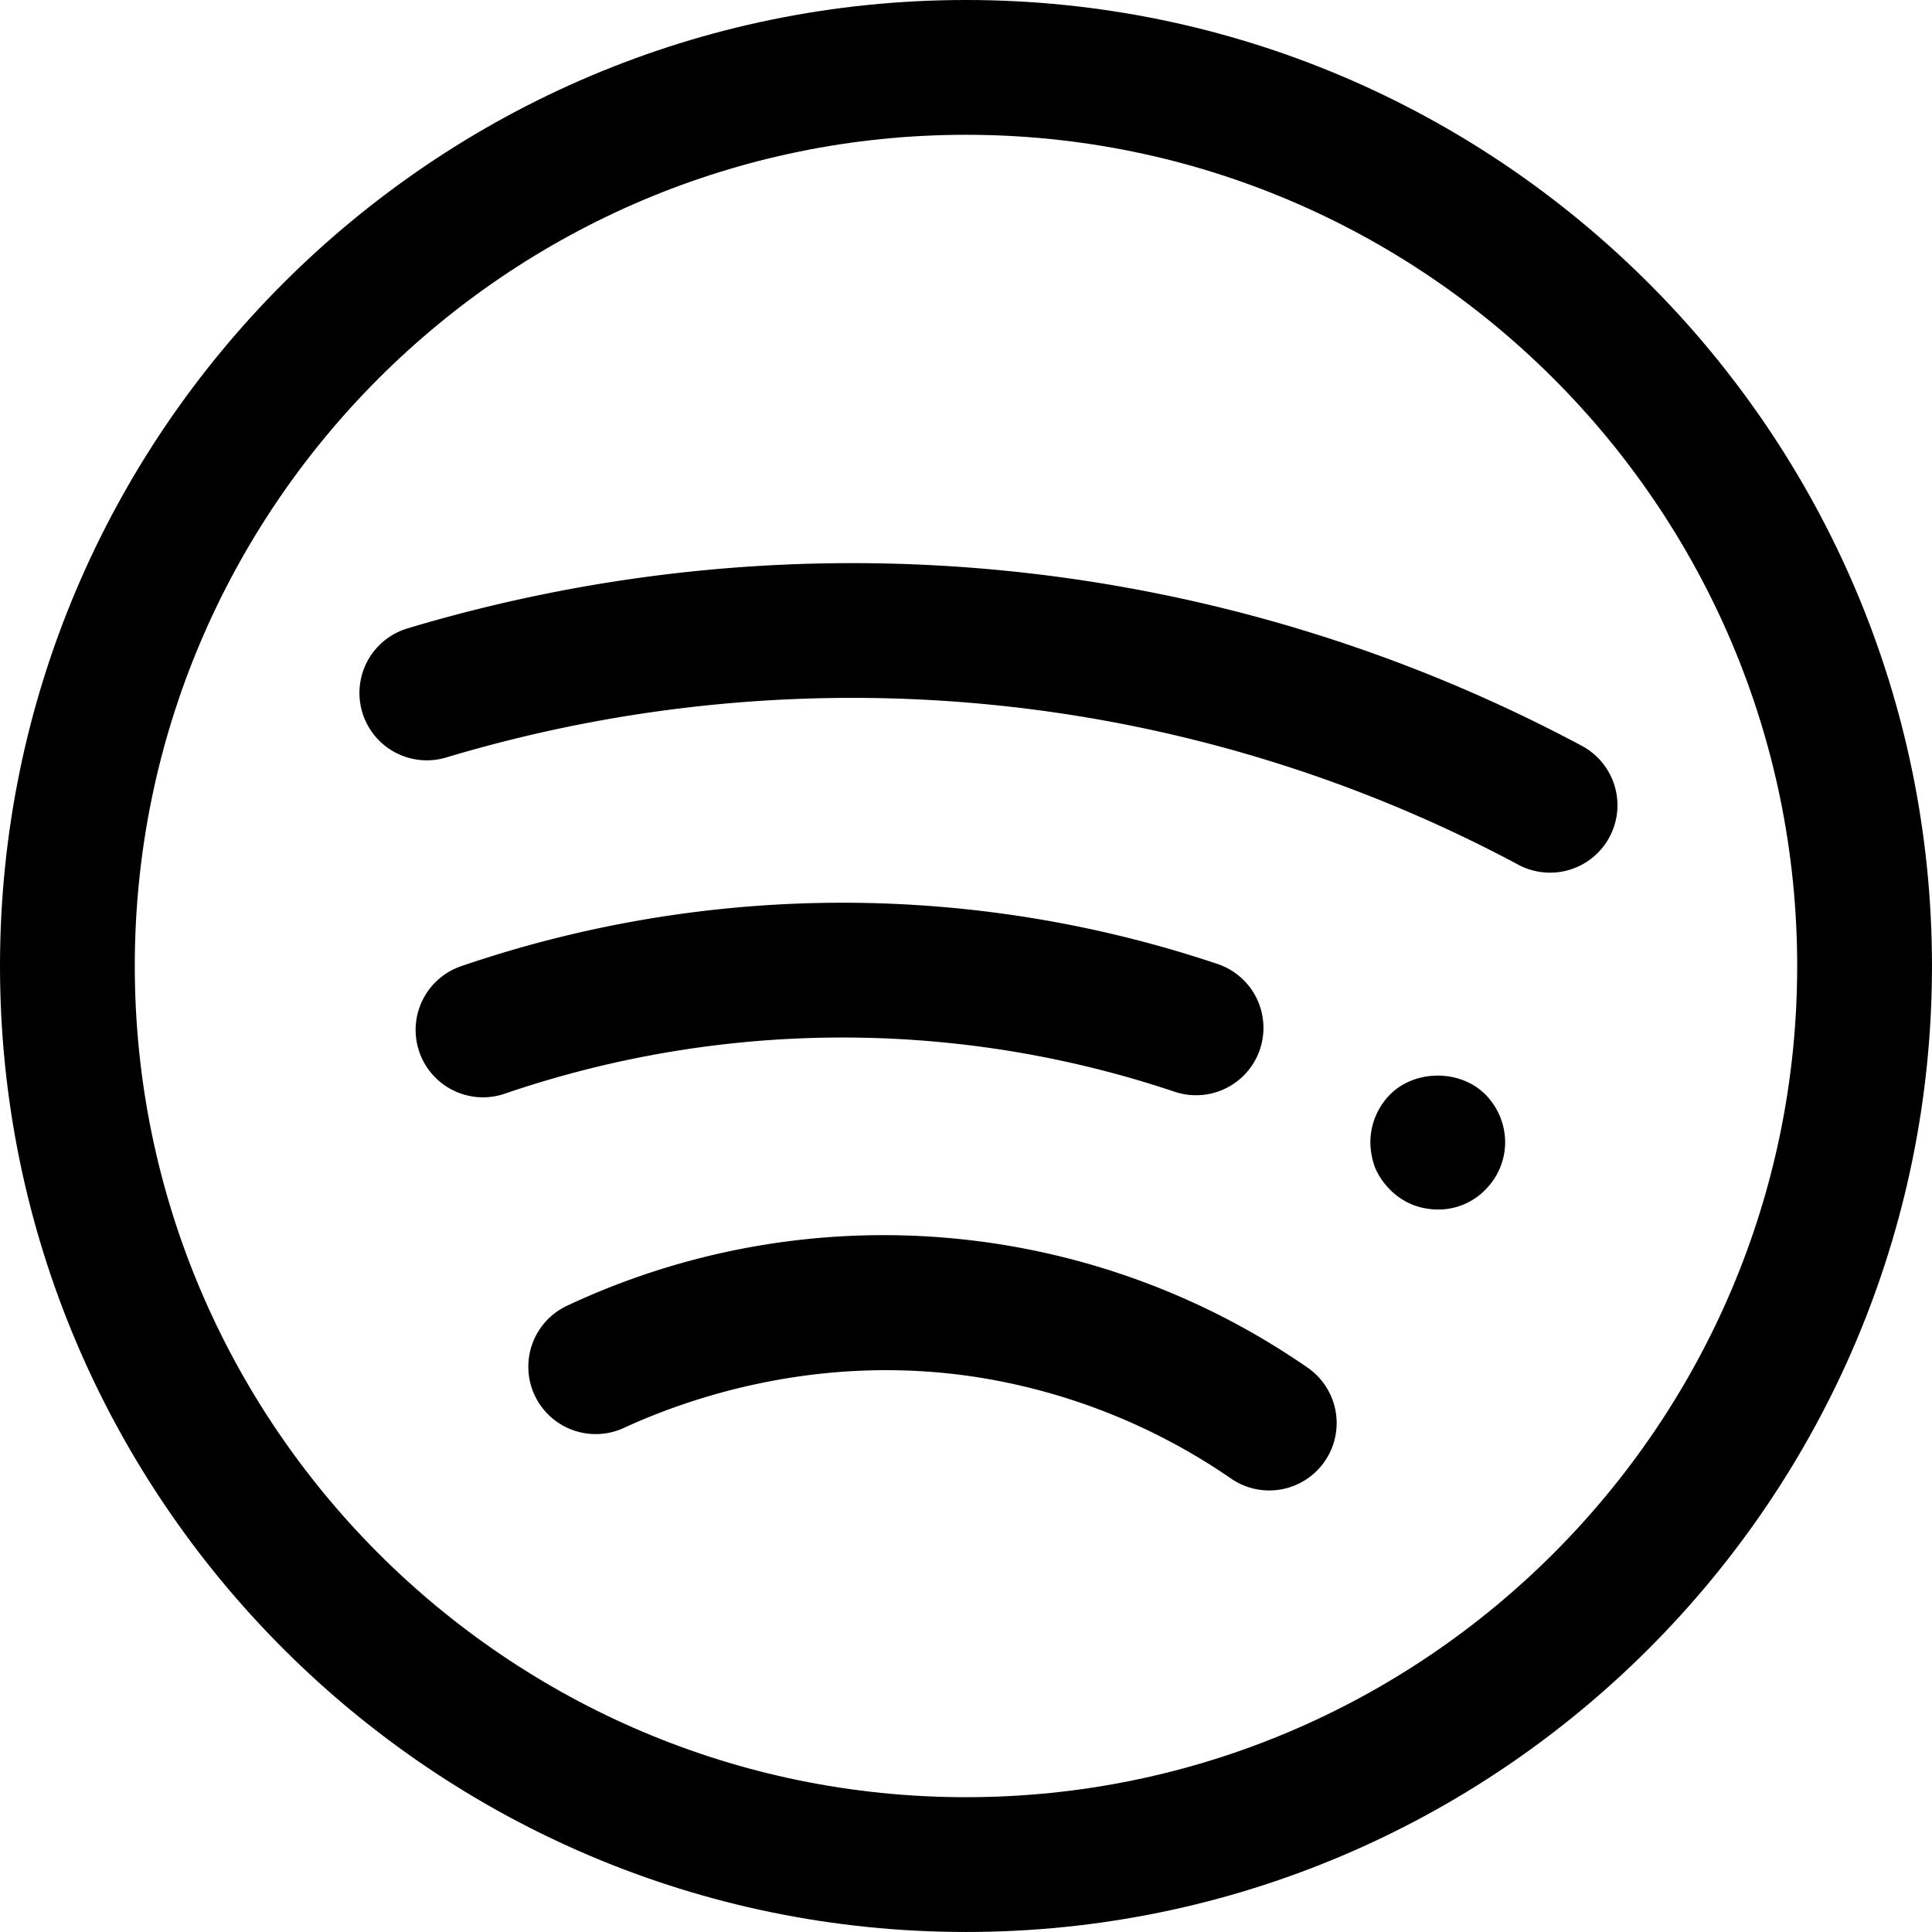
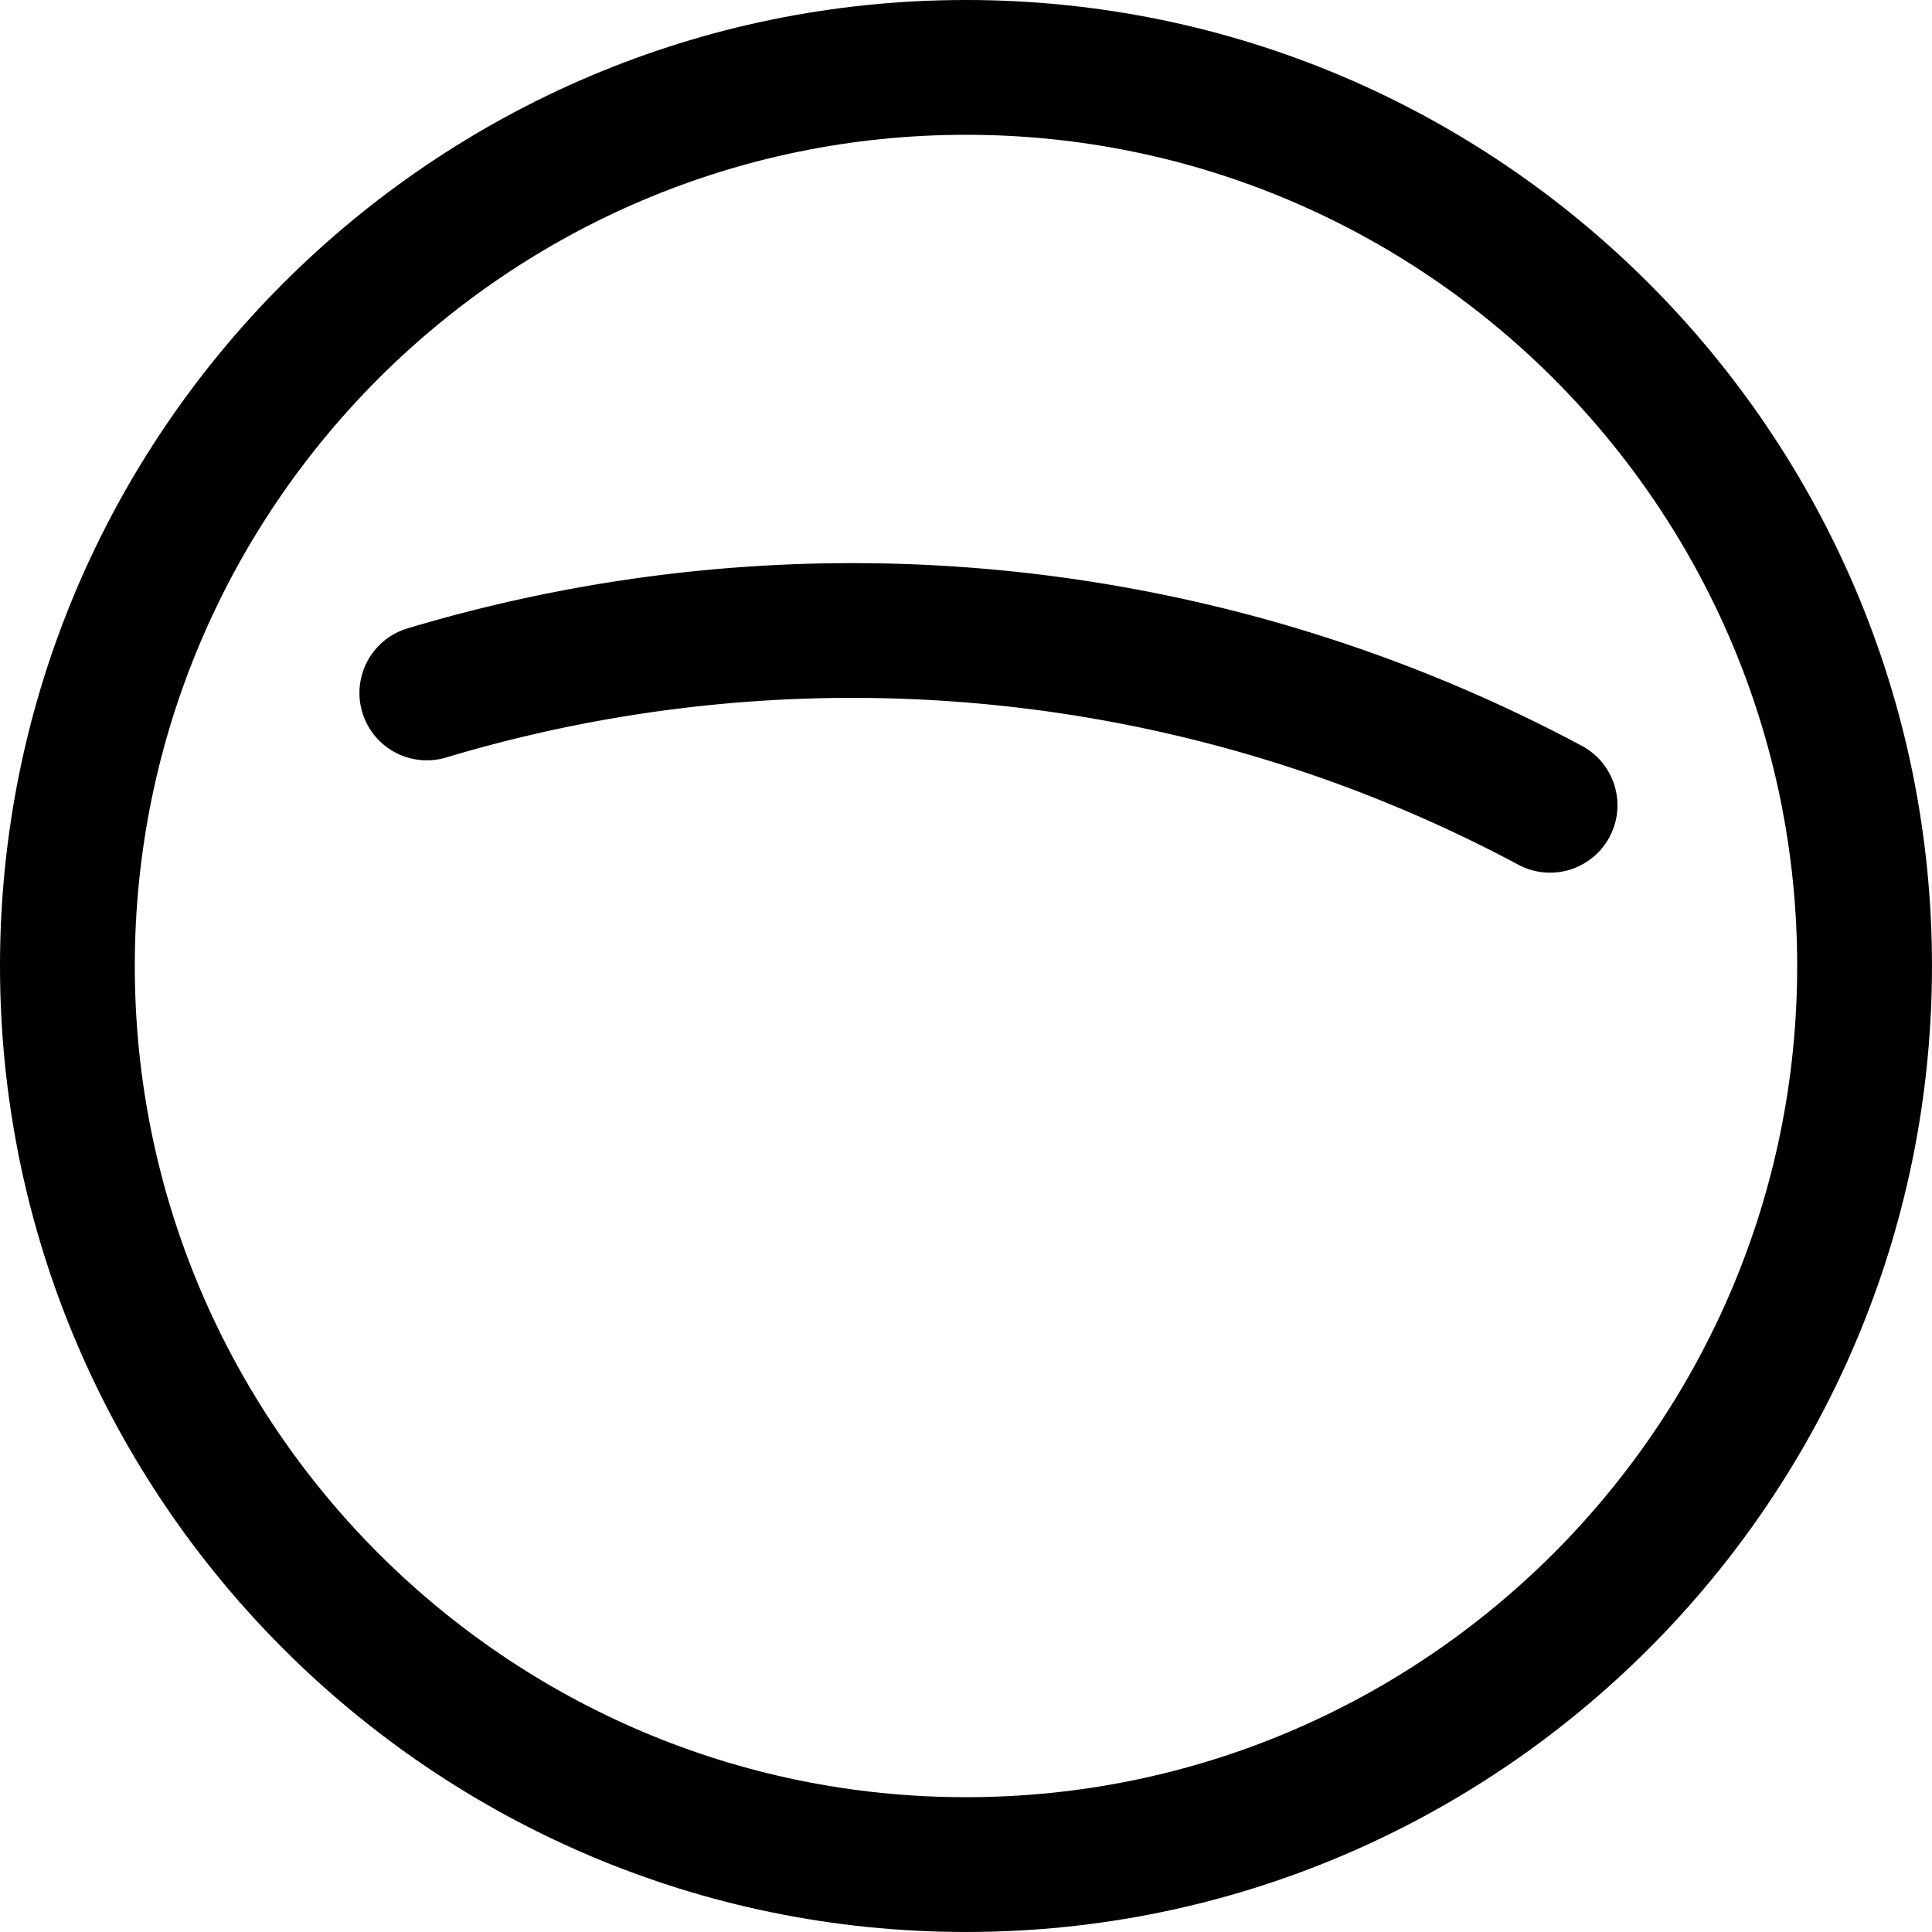
<svg xmlns="http://www.w3.org/2000/svg" fill="#000000" height="500" preserveAspectRatio="xMidYMid meet" version="1" viewBox="0.0 0.0 500.0 500.0" width="500" zoomAndPan="magnify">
  <g data-name="Layer 2">
    <g>
      <g fill="#000000" id="change1_1">
        <path d="M249.997,499.995C112.145,499.995,0,387.85,0,249.997S112.145,0,249.997,0,499.995,112.145,499.995,249.997,387.85,499.995,249.997,499.995Zm0-465.111c-118.617,0-215.114,96.497-215.114,215.114s96.497,215.114,215.114,215.114,215.114-96.497,215.114-215.114S368.614,34.883,249.997,34.883Z" />
-         <path d="M328.474,385.727a17.366,17.366,0,0,1-9.879-3.077A159.519,159.519,0,0,0,253.12,356.453c-41.174-6.461-75.149,5.462-91.739,13.127a17.437,17.437,0,0,1-14.626-31.658,192.772,192.772,0,0,1,191.62,16,17.441,17.441,0,0,1-9.902,31.806Z" />
-         <path d="M372.089,313.019a18.092,18.092,0,0,1-6.631-1.283,17.637,17.637,0,0,1-5.7-3.838,18.457,18.457,0,0,1-3.838-5.575,19.462,19.462,0,0,1-1.272-6.745,17.686,17.686,0,0,1,5.11-12.332c6.518-6.507,18.146-6.507,24.652,0a17.649,17.649,0,0,1,5.121,12.332,17.402,17.402,0,0,1-5.121,12.32A16.941,16.941,0,0,1,372.089,313.019Z" />
-         <path d="M124.999,283.984a17.44,17.44,0,0,1-5.609-33.952,304.975,304.975,0,0,1,195.742-.545,17.441,17.441,0,0,1-11.105,33.067,270.167,270.167,0,0,0-173.418.5A17.246,17.246,0,0,1,124.999,283.984Z" />
        <path d="M401.147,225.845a17.346,17.346,0,0,1-8.198-2.055A365.686,365.686,0,0,0,115.472,196.037,17.438,17.438,0,1,1,105.456,162.63a400.624,400.624,0,0,1,303.912,30.387,17.441,17.441,0,0,1-8.221,32.828Z" />
      </g>
    </g>
  </g>
</svg>